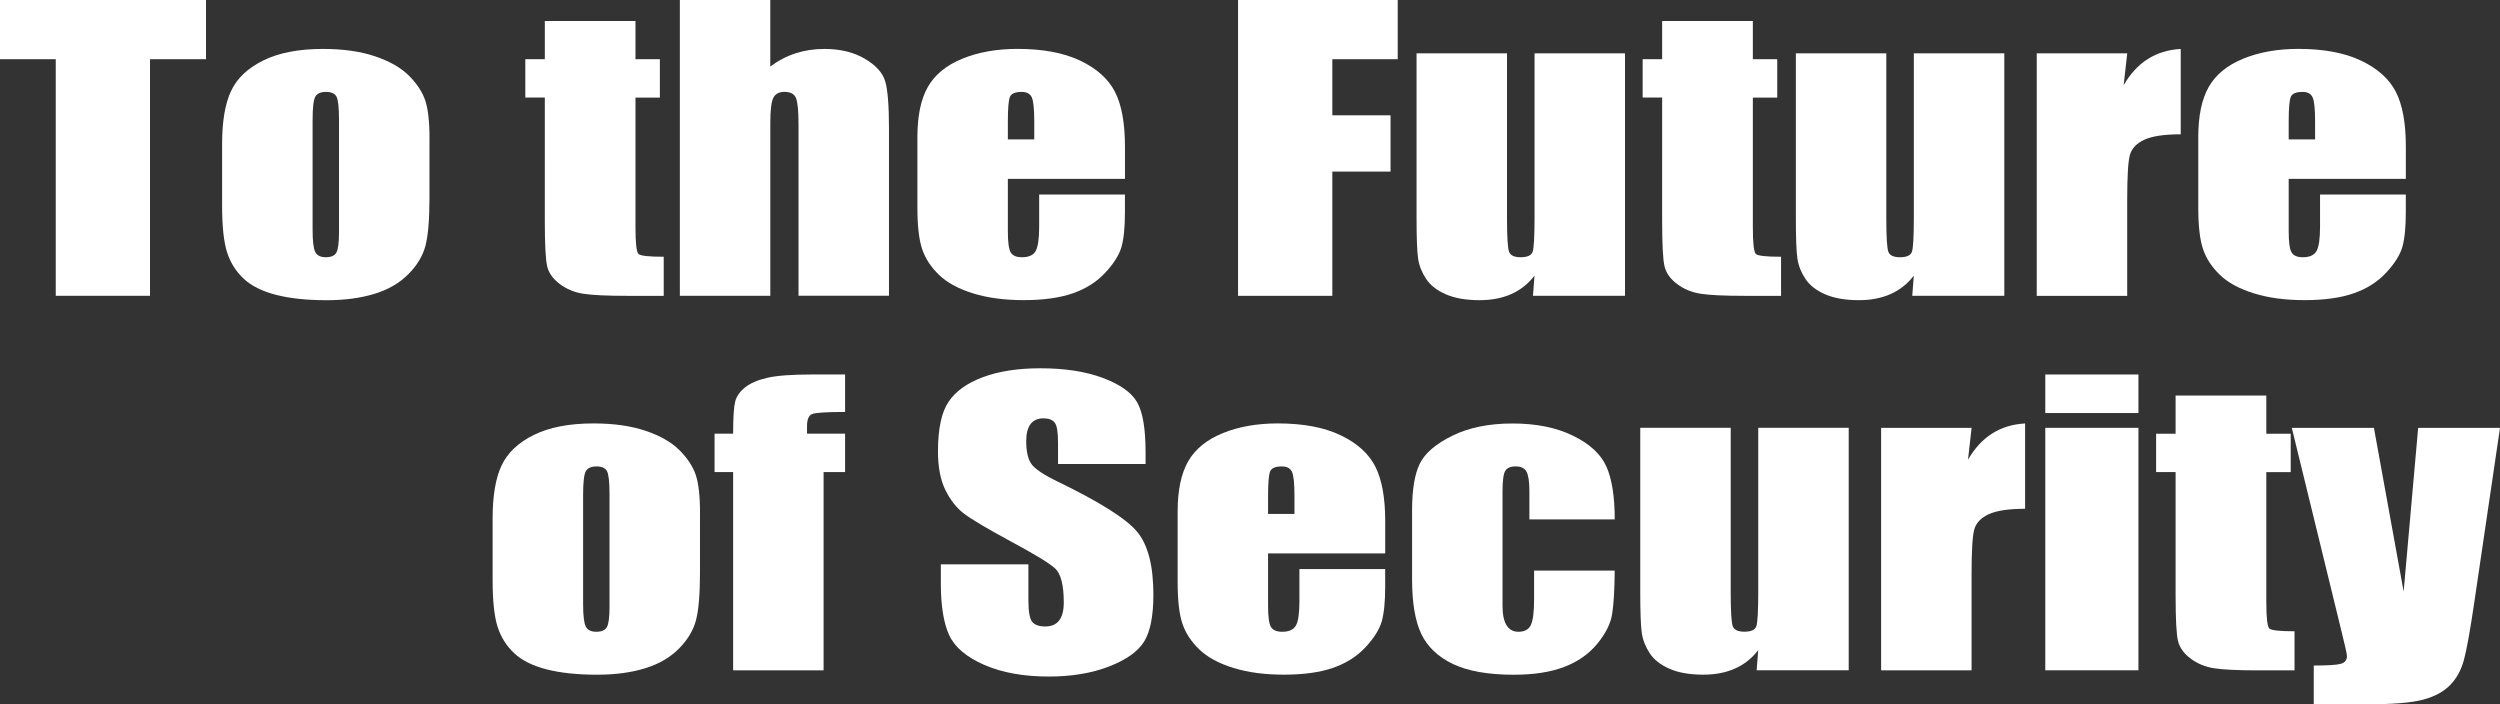
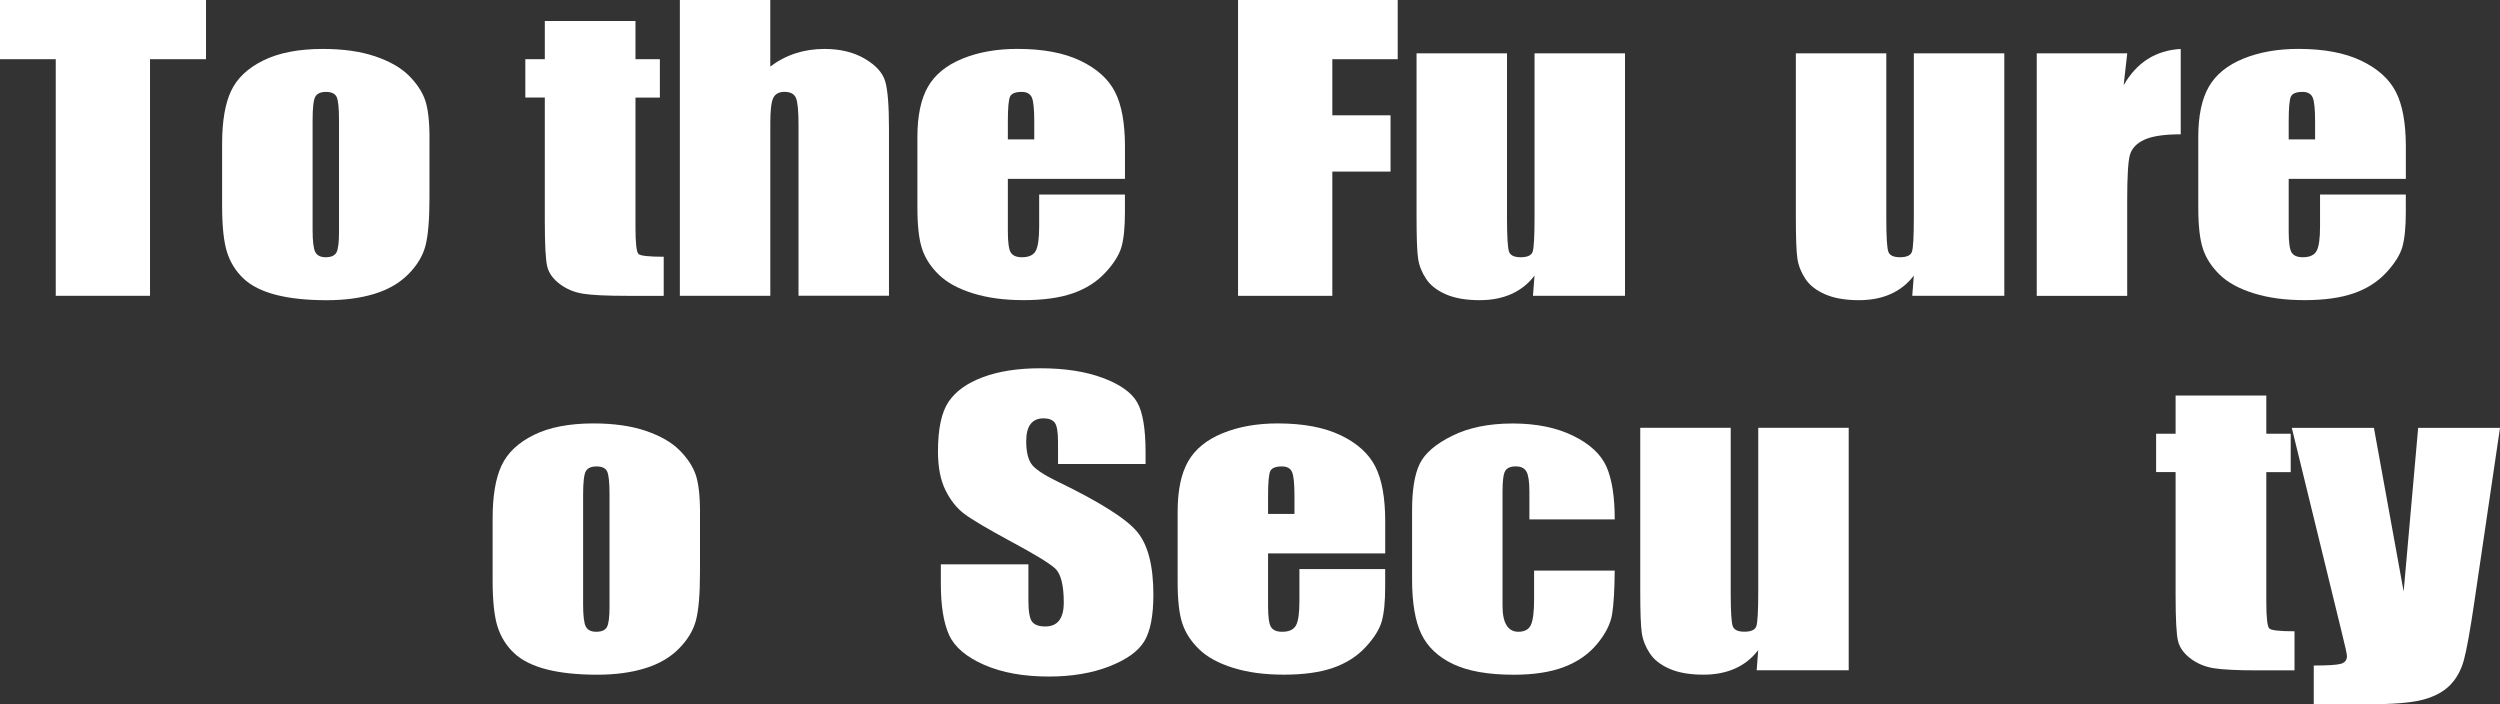
<svg xmlns="http://www.w3.org/2000/svg" id="_レイヤー_1" data-name="レイヤー 1" viewBox="0 0 708.09 199.48">
  <rect x="0" y="0" width="708.09" height="199.48" fill="#333333" stroke="none" />
  <path d="m58.35,0v16.77h-15.86v67.02H15.79V16.77H0V0h58.35Z" style="fill: #fff; stroke-width: 0px;" />
  <path d="m121.64,39.23v16.82c0,6.18-.38,10.7-1.14,13.58-.76,2.88-2.39,5.57-4.88,8.07-2.5,2.5-5.7,4.35-9.61,5.54-3.91,1.19-8.4,1.79-13.48,1.79-5.67,0-10.46-.51-14.4-1.53-3.93-1.02-6.99-2.55-9.16-4.61-2.18-2.05-3.73-4.54-4.66-7.45-.93-2.91-1.4-7.29-1.4-13.12v-17.6c0-6.38.85-11.37,2.54-14.96,1.69-3.59,4.73-6.47,9.13-8.64,4.4-2.17,10.02-3.26,16.87-3.26,5.75,0,10.69.7,14.81,2.1,4.12,1.4,7.3,3.22,9.55,5.46,2.24,2.24,3.77,4.55,4.6,6.93.82,2.38,1.24,6,1.24,10.87Zm-25.62-5.18c0-3.52-.23-5.74-.7-6.65-.47-.91-1.46-1.37-2.98-1.37s-2.54.46-3.04,1.37c-.51.91-.76,3.13-.76,6.65v31c0,3.24.25,5.36.76,6.34.51.98,1.5,1.47,2.98,1.47s2.53-.45,3.01-1.35c.49-.9.73-2.83.73-5.8v-31.67Z" style="fill: #fff; stroke-width: 0px;" />
  <path d="m179.99,5.95v10.82h6.91v10.87h-6.91v36.74c0,4.52.29,7.04.86,7.56.57.52,2.95.78,7.14.78v11.07h-10.34c-5.83,0-10-.2-12.49-.6-2.5-.4-4.69-1.31-6.6-2.74-1.9-1.43-3.09-3.07-3.55-4.92-.47-1.85-.7-6.18-.7-13.02V27.63h-5.52v-10.87h5.52V5.95h25.69Z" style="fill: #fff; stroke-width: 0px;" />
  <path d="m218.17,0v18.85c2.2-1.66,4.58-2.91,7.14-3.74,2.56-.83,5.3-1.25,8.21-1.25,4.48,0,8.3.93,11.45,2.79,3.15,1.86,5.07,4.01,5.77,6.44s1.05,6.87,1.05,13.33v47.35h-25.62v-48.33c0-4-.24-6.57-.73-7.71-.49-1.14-1.58-1.71-3.27-1.71-1.56,0-2.62.59-3.17,1.76-.55,1.17-.82,3.5-.82,6.99v49.01h-25.62V0h25.62Z" style="fill: #fff; stroke-width: 0px;" />
  <path d="m318.63,50.66h-33.17v14.85c0,3.11.27,5.11.82,6,.55.9,1.61,1.35,3.17,1.35,1.94,0,3.24-.59,3.9-1.79.65-1.19.98-3.49.98-6.91v-9.06h24.29v5.07c0,4.24-.33,7.5-.98,9.78-.66,2.28-2.19,4.71-4.6,7.3s-5.46,4.53-9.16,5.82c-3.7,1.29-8.34,1.94-13.92,1.94s-10.19-.64-14.33-1.91c-4.14-1.28-7.37-3.03-9.67-5.25-2.31-2.23-3.9-4.67-4.79-7.35-.89-2.67-1.33-6.56-1.33-11.67v-20.03c0-6,.99-10.74,2.98-14.21,1.99-3.47,5.24-6.12,9.77-7.97,4.52-1.85,9.72-2.77,15.6-2.77,7.19,0,13.12,1.11,17.79,3.34,4.67,2.23,7.95,5.18,9.83,8.85,1.88,3.67,2.82,8.84,2.82,15.5v9.11Zm-25.69-11.18v-5.02c0-3.55-.23-5.85-.7-6.88-.47-1.03-1.42-1.55-2.85-1.55-1.78,0-2.88.44-3.3,1.32-.42.88-.63,3.25-.63,7.12v5.02h7.48Z" style="fill: #fff; stroke-width: 0px;" />
  <path d="m350.66,0h45.22v16.77h-18.52v15.89h16.49v15.94h-16.49v35.19h-26.7V0Z" style="fill: #fff; stroke-width: 0px;" />
  <path d="m460.26,15.11v68.67h-26.07l.44-5.71c-1.78,2.32-3.96,4.05-6.56,5.21-2.6,1.16-5.59,1.74-8.97,1.74-3.85,0-7.04-.55-9.58-1.66s-4.41-2.57-5.61-4.4c-1.2-1.83-1.96-3.73-2.25-5.72-.3-1.98-.44-5.93-.44-11.82V15.11h25.62v46.73c0,5.35.2,8.52.6,9.52.4,1,1.49,1.5,3.27,1.5,1.9,0,3.03-.52,3.39-1.55.36-1.04.54-4.36.54-9.99V15.11h25.62Z" style="fill: #fff; stroke-width: 0px;" />
-   <path d="m496.47,5.95v10.82h6.91v10.87h-6.91v36.74c0,4.52.29,7.04.86,7.56.57.52,2.95.78,7.13.78v11.07h-10.34c-5.83,0-10-.2-12.49-.6-2.5-.4-4.69-1.31-6.6-2.74-1.9-1.43-3.09-3.07-3.55-4.92-.47-1.85-.7-6.18-.7-13.02V27.63h-5.52v-10.87h5.52V5.95h25.69Z" style="fill: #fff; stroke-width: 0px;" />
  <path d="m567.69,15.11v68.67h-26.07l.44-5.71c-1.78,2.32-3.96,4.05-6.56,5.21-2.6,1.16-5.59,1.74-8.97,1.74-3.85,0-7.04-.55-9.58-1.66s-4.41-2.57-5.61-4.4c-1.2-1.83-1.96-3.73-2.25-5.72-.3-1.98-.44-5.93-.44-11.82V15.11h25.62v46.73c0,5.35.2,8.52.6,9.52.4,1,1.49,1.5,3.27,1.5,1.9,0,3.03-.52,3.39-1.55.36-1.04.54-4.36.54-9.99V15.11h25.62Z" style="fill: #fff; stroke-width: 0px;" />
  <path d="m602.51,15.11l-1.02,9.03c3.72-6.47,9.11-9.89,16.17-10.27v24.17c-4.69,0-8.14.52-10.34,1.55s-3.55,2.48-4.06,4.32c-.51,1.85-.76,6.1-.76,12.76v27.12h-25.62V15.11h25.62Z" style="fill: #fff; stroke-width: 0px;" />
  <path d="m681.41,50.66h-33.17v14.85c0,3.11.27,5.11.83,6,.55.9,1.61,1.35,3.17,1.35,1.94,0,3.24-.59,3.9-1.79.66-1.19.98-3.49.98-6.91v-9.06h24.29v5.07c0,4.24-.33,7.5-.98,9.78-.66,2.28-2.19,4.71-4.6,7.3s-5.46,4.53-9.16,5.82c-3.7,1.29-8.34,1.94-13.92,1.94s-10.19-.64-14.33-1.91c-4.14-1.28-7.37-3.03-9.67-5.25-2.31-2.23-3.9-4.67-4.79-7.35-.89-2.67-1.33-6.56-1.33-11.67v-20.03c0-6,.99-10.74,2.98-14.21,1.99-3.47,5.24-6.12,9.77-7.97,4.52-1.85,9.72-2.77,15.6-2.77,7.19,0,13.12,1.11,17.79,3.34,4.67,2.23,7.95,5.18,9.83,8.85,1.88,3.67,2.82,8.84,2.82,15.5v9.11Zm-25.69-11.18v-5.02c0-3.55-.23-5.85-.7-6.88-.47-1.03-1.42-1.55-2.85-1.55-1.78,0-2.88.44-3.3,1.32-.42.88-.63,3.25-.63,7.12v5.02h7.48Z" style="fill: #fff; stroke-width: 0px;" />
  <path d="m198.26,145.3v16.82c0,6.18-.38,10.7-1.14,13.58-.76,2.88-2.39,5.57-4.88,8.07-2.5,2.5-5.7,4.35-9.61,5.54-3.91,1.19-8.4,1.79-13.48,1.79-5.67,0-10.46-.51-14.4-1.53s-6.99-2.55-9.16-4.61c-2.18-2.05-3.73-4.54-4.66-7.45-.93-2.91-1.4-7.29-1.4-13.12v-17.6c0-6.38.85-11.37,2.54-14.96,1.69-3.59,4.73-6.47,9.13-8.64,4.4-2.17,10.02-3.26,16.87-3.26,5.75,0,10.69.7,14.81,2.1,4.12,1.4,7.3,3.22,9.55,5.46,2.24,2.24,3.77,4.55,4.6,6.93.82,2.38,1.24,6,1.24,10.87Zm-25.62-5.17c0-3.52-.23-5.74-.7-6.65-.47-.91-1.46-1.37-2.98-1.37s-2.54.46-3.04,1.37c-.51.91-.76,3.13-.76,6.65v31c0,3.24.25,5.36.76,6.34s1.5,1.47,2.98,1.47,2.53-.45,3.01-1.35c.49-.9.73-2.83.73-5.8v-31.67Z" style="fill: #fff; stroke-width: 0px;" />
-   <path d="m239.36,106.07v10.61c-5.29,0-8.4.2-9.35.6-.95.4-1.43,1.53-1.43,3.39v2.17h10.78v10.87h-6.09v56.15h-25.62v-56.15h-5.26v-10.87h5.26c0-4.52.19-7.54.57-9.06.38-1.52,1.32-2.87,2.82-4.06,1.5-1.19,3.6-2.1,6.31-2.72,2.71-.62,6.91-.93,12.62-.93h9.39Z" style="fill: #fff; stroke-width: 0px;" />
  <path d="m324.47,131.43h-24.8v-6.21c0-2.9-.32-4.74-.95-5.54-.63-.79-1.69-1.19-3.17-1.19-1.61,0-2.82.54-3.65,1.61-.82,1.07-1.24,2.69-1.24,4.87,0,2.8.46,4.9,1.39,6.32.89,1.42,3.4,3.12,7.54,5.12,11.89,5.76,19.37,10.48,22.46,14.17,3.09,3.69,4.63,9.64,4.63,17.85,0,5.97-.86,10.37-2.57,13.2-1.71,2.83-5.02,5.2-9.93,7.12-4.91,1.91-10.61,2.87-17.12,2.87-7.15,0-13.25-1.1-18.3-3.31-5.05-2.21-8.36-5.02-9.93-8.44-1.56-3.42-2.35-8.26-2.35-14.54v-5.49h24.8v10.19c0,3.14.35,5.16,1.05,6.06.7.9,1.93,1.35,3.71,1.35s3.1-.57,3.96-1.71c.87-1.14,1.3-2.83,1.3-5.07,0-4.93-.82-8.16-2.47-9.68-1.69-1.52-5.86-4.05-12.49-7.61-6.64-3.59-11.04-6.19-13.19-7.81-2.16-1.62-3.94-3.86-5.36-6.73-1.42-2.86-2.12-6.52-2.12-10.97,0-6.42,1-11.11,3.01-14.08,2.01-2.97,5.25-5.29,9.74-6.96,4.48-1.67,9.89-2.51,16.24-2.51,6.93,0,12.84.91,17.73,2.74s8.12,4.13,9.7,6.91c1.59,2.78,2.38,7.5,2.38,14.15v3.31Z" style="fill: #fff; stroke-width: 0px;" />
  <path d="m392.33,156.74h-33.17v14.85c0,3.11.27,5.11.83,6,.55.9,1.61,1.35,3.17,1.35,1.94,0,3.24-.6,3.9-1.79.66-1.19.98-3.49.98-6.91v-9.06h24.29v5.07c0,4.24-.33,7.5-.98,9.78-.66,2.28-2.19,4.71-4.6,7.3-2.41,2.59-5.46,4.53-9.16,5.82-3.7,1.29-8.34,1.94-13.92,1.94s-10.19-.64-14.33-1.91c-4.14-1.28-7.37-3.03-9.67-5.25-2.31-2.23-3.9-4.67-4.79-7.35-.89-2.67-1.33-6.56-1.33-11.67v-20.03c0-6,.99-10.74,2.98-14.21,1.99-3.47,5.24-6.12,9.77-7.97,4.52-1.85,9.72-2.77,15.6-2.77,7.19,0,13.12,1.11,17.79,3.34,4.67,2.23,7.95,5.18,9.83,8.85,1.88,3.67,2.82,8.84,2.82,15.5v9.11Zm-25.69-11.18v-5.02c0-3.55-.23-5.85-.7-6.88-.47-1.03-1.42-1.55-2.85-1.55-1.78,0-2.88.44-3.3,1.32-.42.88-.63,3.25-.63,7.12v5.02h7.48Z" style="fill: #fff; stroke-width: 0px;" />
  <path d="m457.34,147.11h-24.16v-7.92c0-2.76-.28-4.63-.83-5.62-.55-.98-1.56-1.47-3.04-1.47s-2.47.43-2.98,1.29c-.51.86-.76,2.79-.76,5.8v32.4c0,2.45.38,4.29,1.14,5.51.76,1.23,1.88,1.84,3.36,1.84,1.73,0,2.91-.64,3.52-1.91.61-1.28.92-3.69.92-7.24v-8.18h22.83c-.04,5.49-.29,9.6-.73,12.34-.44,2.74-1.86,5.55-4.25,8.44s-5.51,5.05-9.35,6.52c-3.85,1.47-8.6,2.2-14.27,2.2-7.23,0-12.96-1.01-17.19-3.03-4.23-2.02-7.22-4.85-8.97-8.49-1.75-3.64-2.63-8.81-2.63-15.5v-19.51c0-5.83.72-10.23,2.16-13.2,1.44-2.97,4.5-5.62,9.2-7.94,4.69-2.33,10.4-3.49,17.12-3.49s12.39,1.16,17.12,3.47c4.73,2.31,7.88,5.23,9.45,8.75,1.56,3.52,2.35,8.5,2.35,14.96Z" style="fill: #fff; stroke-width: 0px;" />
  <path d="m523.62,121.18v68.67h-26.07l.44-5.71c-1.78,2.32-3.96,4.05-6.56,5.21-2.6,1.16-5.59,1.74-8.97,1.74-3.85,0-7.04-.55-9.58-1.66s-4.41-2.57-5.61-4.4c-1.2-1.83-1.96-3.73-2.25-5.72-.3-1.98-.44-5.93-.44-11.82v-46.32h25.62v46.73c0,5.35.2,8.52.6,9.52.4,1,1.49,1.5,3.27,1.5,1.9,0,3.03-.52,3.39-1.55.36-1.04.54-4.36.54-9.99v-46.21h25.62Z" style="fill: #fff; stroke-width: 0px;" />
-   <path d="m558.43,121.18l-1.02,9.03c3.72-6.47,9.11-9.89,16.17-10.27v24.17c-4.69,0-8.14.52-10.34,1.55s-3.55,2.48-4.06,4.32c-.51,1.85-.76,6.1-.76,12.76v27.12h-25.62v-68.67h25.62Z" style="fill: #fff; stroke-width: 0px;" />
-   <path d="m605.68,106.07v10.92h-26.38v-10.92h26.38Zm0,15.11v68.67h-26.38v-68.67h26.38Z" style="fill: #fff; stroke-width: 0px;" />
  <path d="m641.9,112.03v10.82h6.91v10.87h-6.91v36.74c0,4.52.29,7.04.86,7.56.57.52,2.95.78,7.13.78v11.07h-10.34c-5.83,0-10-.2-12.49-.6-2.5-.4-4.69-1.31-6.6-2.74-1.9-1.43-3.09-3.07-3.55-4.92-.47-1.85-.7-6.18-.7-13.02v-34.88h-5.52v-10.87h5.52v-10.82h25.69Z" style="fill: #fff; stroke-width: 0px;" />
  <path d="m708.09,121.18l-7.32,49.68c-1.16,7.86-2.13,13.23-2.91,16.09-.78,2.86-2.08,5.23-3.9,7.09s-4.34,3.23-7.58,4.11c-3.24.88-8.4,1.32-15.5,1.32h-15.54v-10.97c3.98,0,6.54-.16,7.69-.49,1.14-.33,1.71-1.06,1.71-2.2,0-.55-.53-2.95-1.59-7.19l-14.03-57.44h23.26l8.42,46.37,4.11-46.37h23.18Z" style="fill: #fff; stroke-width: 0px;" />
</svg>